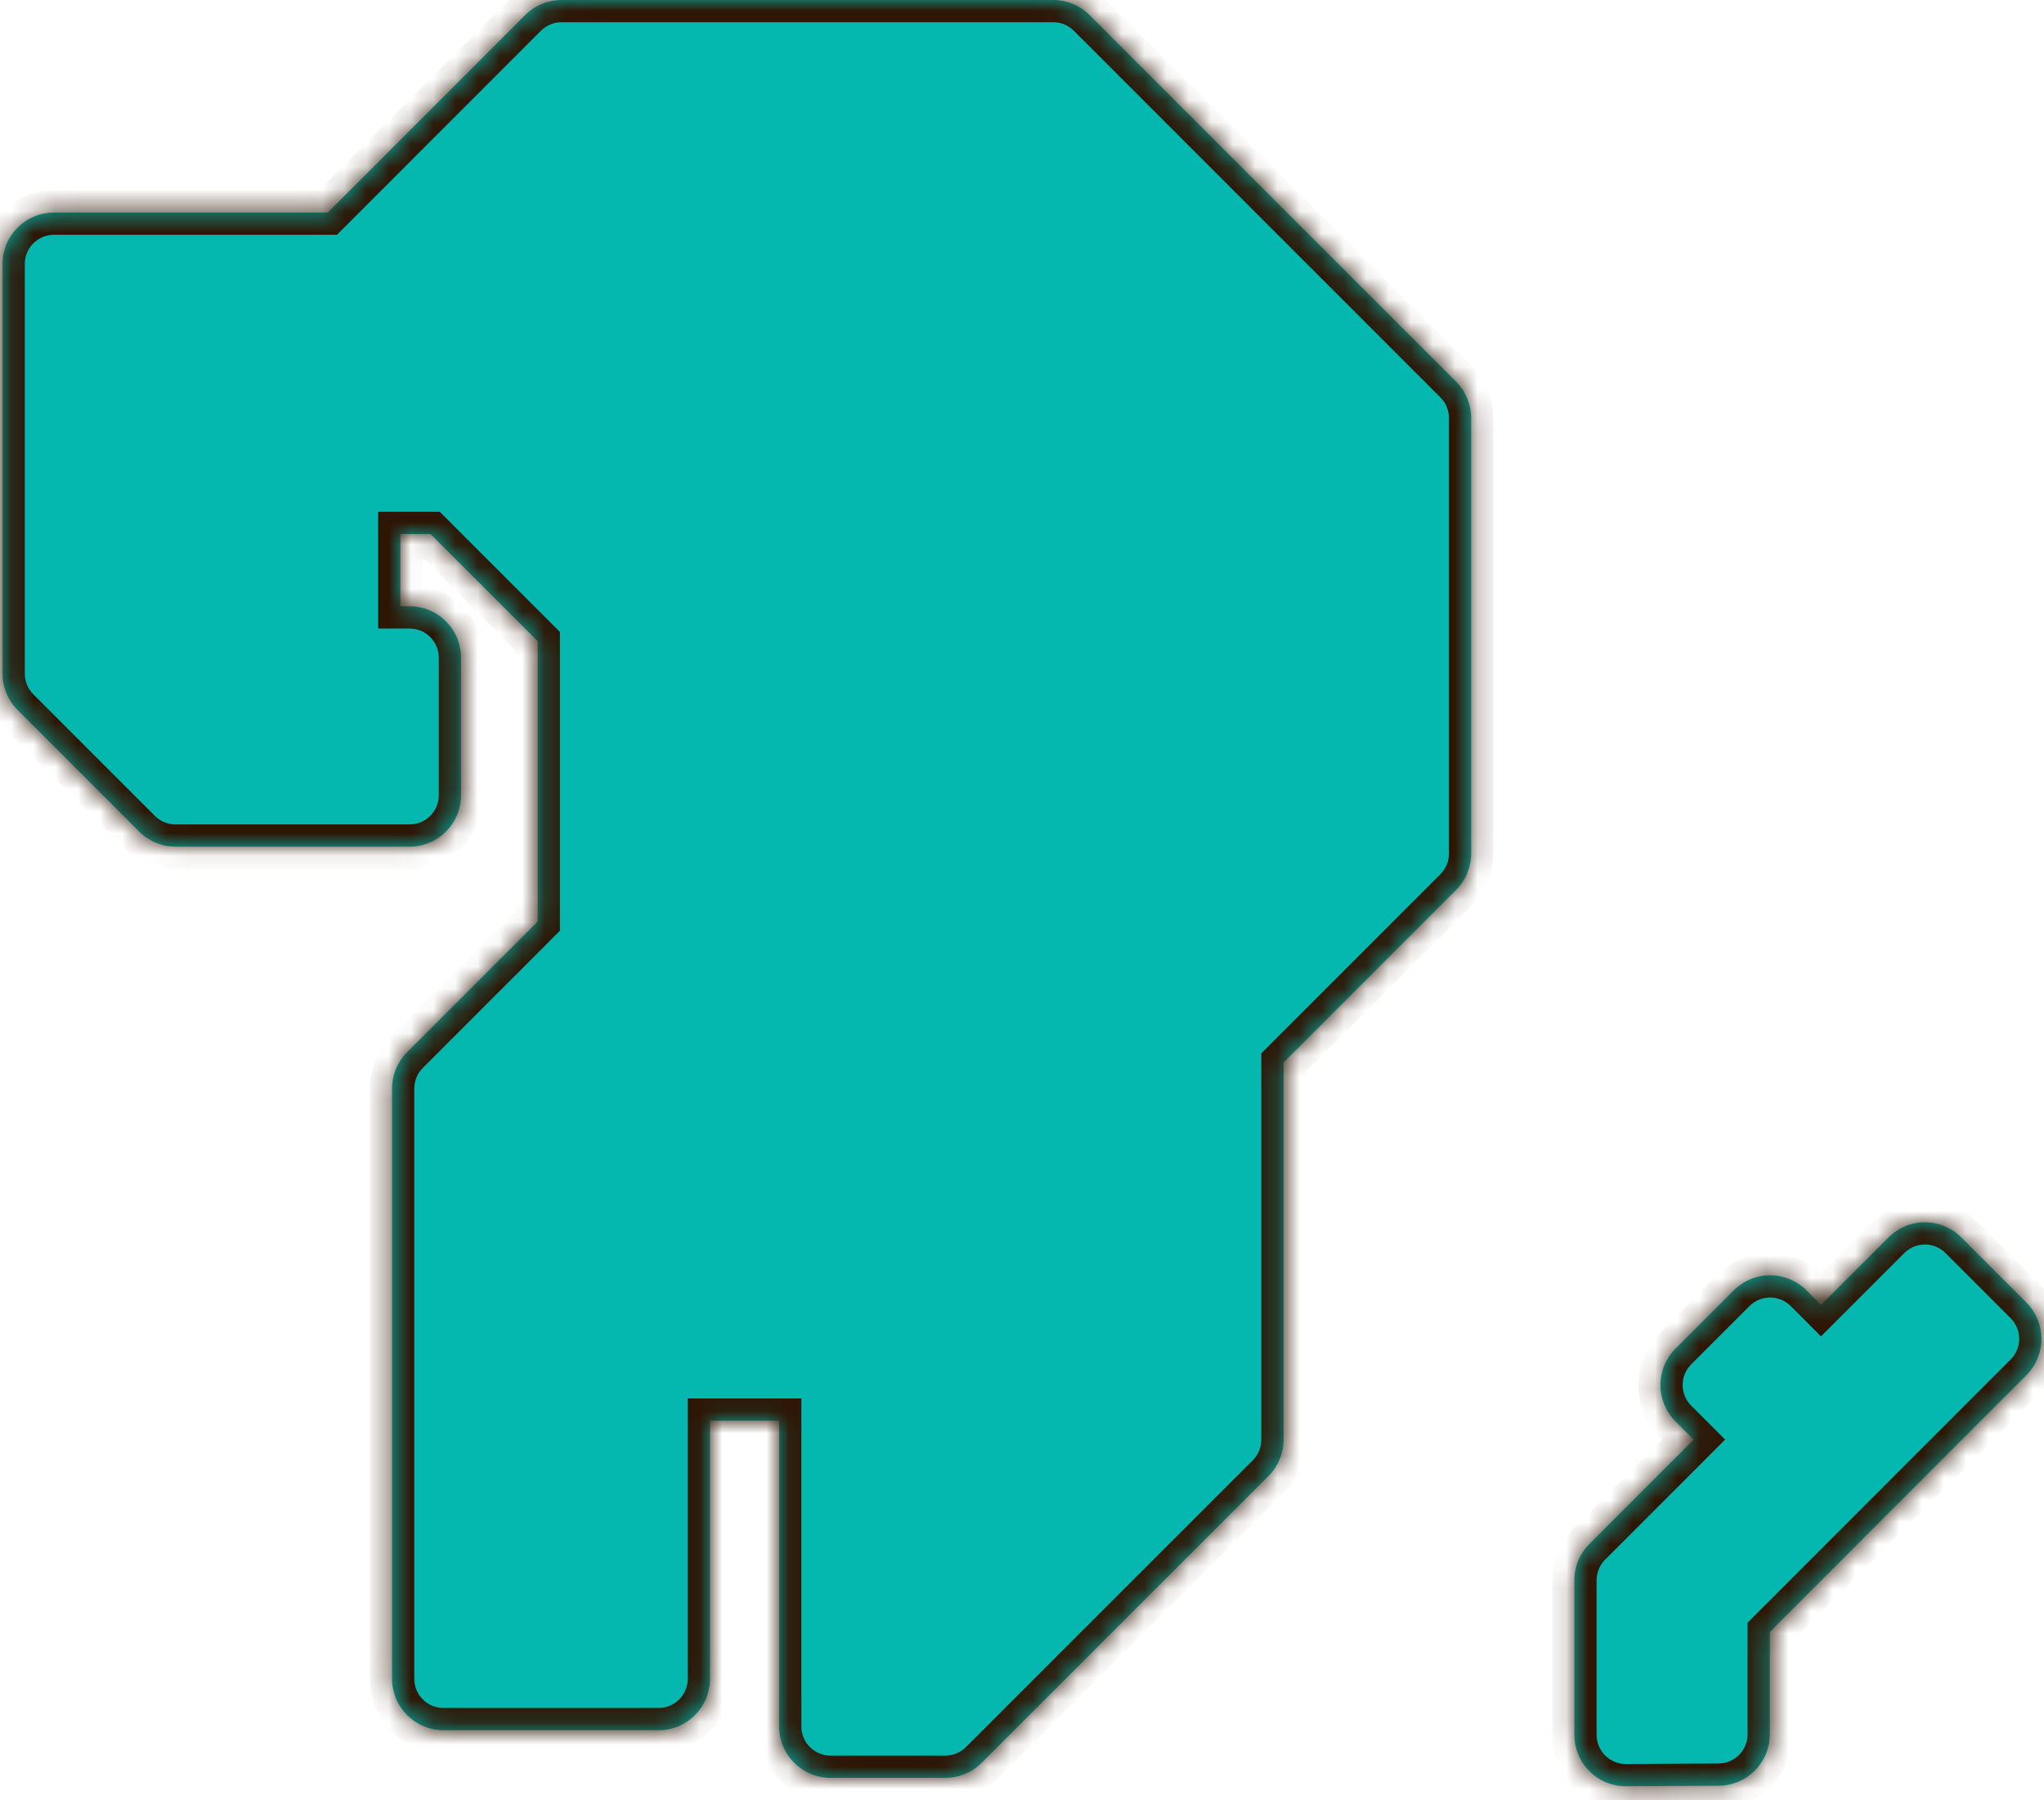
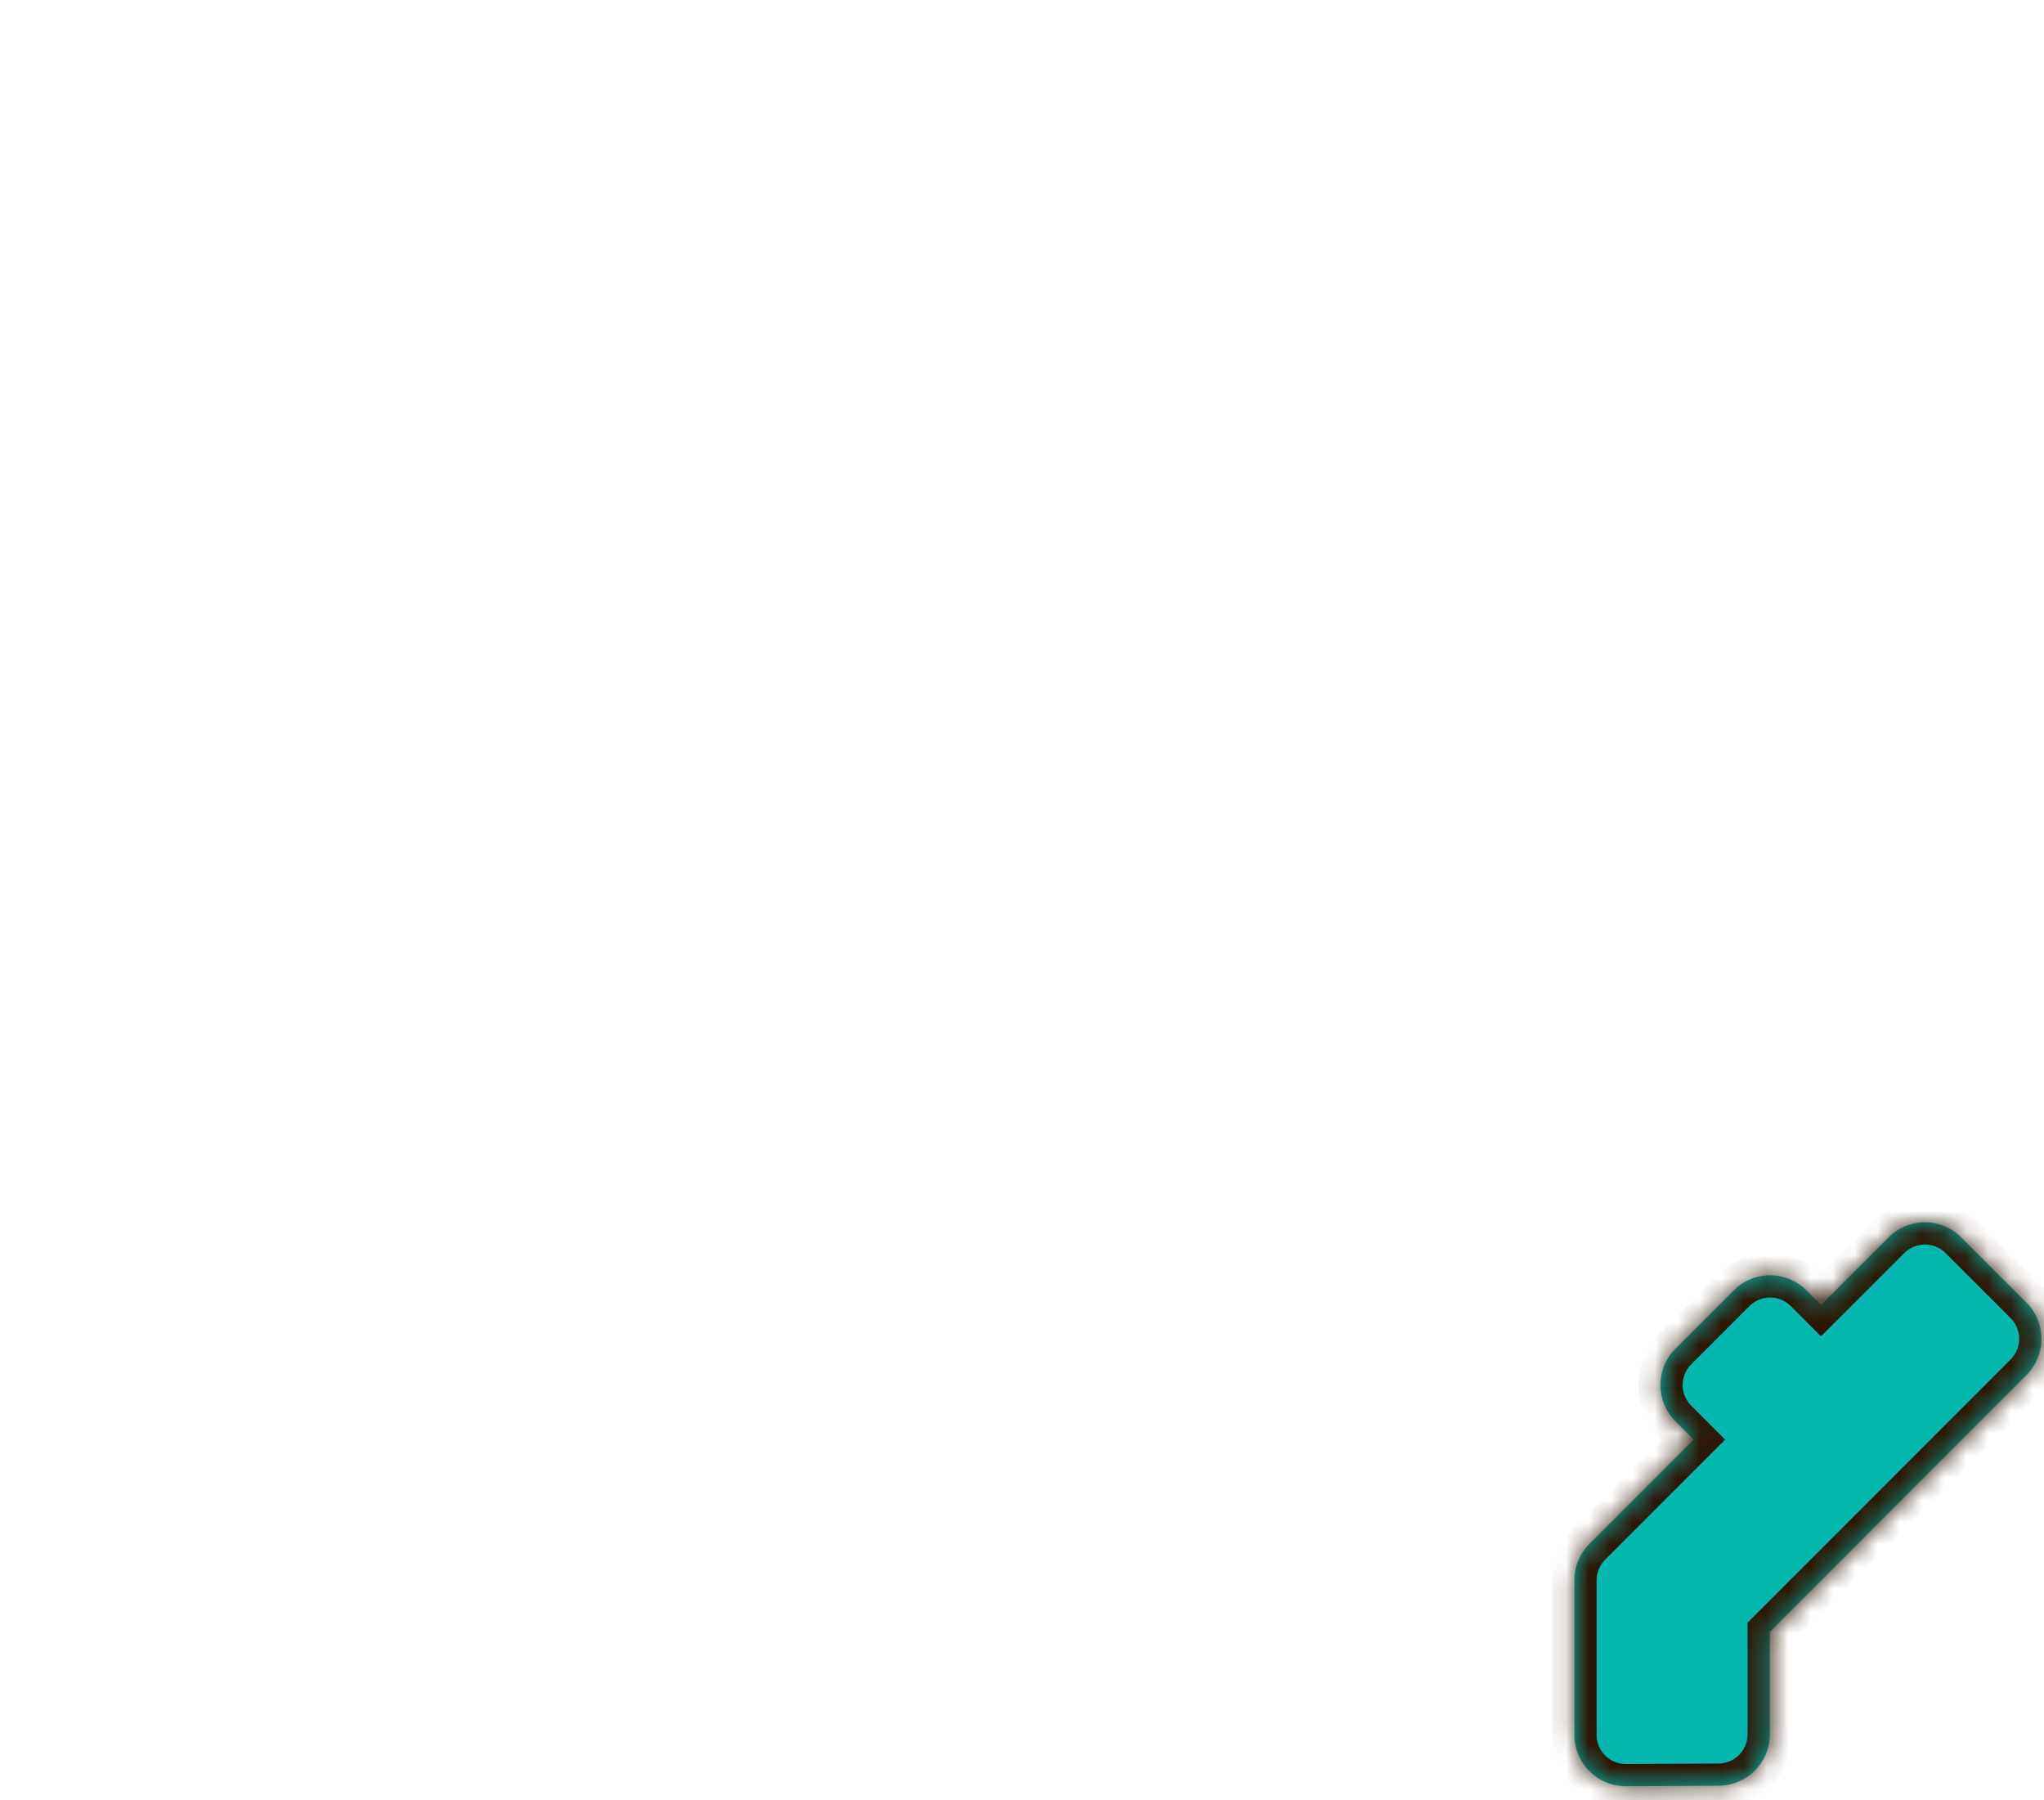
<svg xmlns="http://www.w3.org/2000/svg" width="92" height="81" viewBox="0 0 92 81" fill="none">
  <mask id="path-1-inside-1_11576_90320" fill="white">
    <path fill-rule="evenodd" clip-rule="evenodd" d="M65.541 17.176L63.322 14.957L58.978 10.614L49.041 0.677C48.608 0.243 48.02 0 47.407 0H25.274C24.662 0 24.073 0.243 23.639 0.677L14.753 9.564H2.429C1.151 9.564 0.116 10.6 0.116 11.878V30.314C0.116 30.926 0.359 31.515 0.793 31.949L6.264 37.42C6.698 37.854 7.285 38.097 7.899 38.097H18.437C19.715 38.097 20.75 37.062 20.75 35.783V29.595C20.75 28.317 19.715 27.282 18.437 27.282H18.021V24.03H19.38L24.202 28.852V41.468L18.323 47.348C17.89 47.782 17.647 48.369 17.647 48.983V75.543C17.647 76.821 18.682 77.856 19.96 77.856H29.643C30.922 77.856 31.957 76.821 31.957 75.543V63.929H35.069V77.687C35.069 78.965 36.104 80 37.382 80H42.549C43.163 80 43.751 79.757 44.184 79.323L57.093 66.419C57.529 65.986 57.772 65.396 57.772 64.783V47.812L65.541 40.043C65.974 39.609 66.217 39.022 66.217 38.408V18.811C66.217 18.199 65.974 17.609 65.541 17.176Z" />
  </mask>
-   <path fill-rule="evenodd" clip-rule="evenodd" d="M65.541 17.176L63.322 14.957L58.978 10.614L49.041 0.677C48.608 0.243 48.02 0 47.407 0H25.274C24.662 0 24.073 0.243 23.639 0.677L14.753 9.564H2.429C1.151 9.564 0.116 10.6 0.116 11.878V30.314C0.116 30.926 0.359 31.515 0.793 31.949L6.264 37.42C6.698 37.854 7.285 38.097 7.899 38.097H18.437C19.715 38.097 20.75 37.062 20.75 35.783V29.595C20.75 28.317 19.715 27.282 18.437 27.282H18.021V24.03H19.38L24.202 28.852V41.468L18.323 47.348C17.89 47.782 17.647 48.369 17.647 48.983V75.543C17.647 76.821 18.682 77.856 19.96 77.856H29.643C30.922 77.856 31.957 76.821 31.957 75.543V63.929H35.069V77.687C35.069 78.965 36.104 80 37.382 80H42.549C43.163 80 43.751 79.757 44.184 79.323L57.093 66.419C57.529 65.986 57.772 65.396 57.772 64.783V47.812L65.541 40.043C65.974 39.609 66.217 39.022 66.217 38.408V18.811C66.217 18.199 65.974 17.609 65.541 17.176Z" fill="#04B7AF" />
-   <path d="M63.322 14.957L62.615 15.664L63.322 14.957ZM65.541 17.176L66.248 16.469V16.469L65.541 17.176ZM58.978 10.614L59.685 9.906L58.978 10.614ZM49.041 0.677L48.334 1.384V1.384L49.041 0.677ZM23.639 0.677L22.932 -0.03L22.932 -0.03L23.639 0.677ZM14.753 9.564V10.564H15.167L15.46 10.271L14.753 9.564ZM0.793 31.949L0.086 32.656H0.086L0.793 31.949ZM6.264 37.42L5.557 38.127H5.557L6.264 37.42ZM18.021 27.282H17.021V28.282H18.021V27.282ZM18.021 24.03V23.03H17.021V24.03H18.021ZM19.38 24.03L20.087 23.323L19.794 23.03H19.38V24.03ZM24.202 28.852H25.202V28.438L24.909 28.145L24.202 28.852ZM24.202 41.468L24.909 42.175L25.202 41.882V41.468H24.202ZM18.323 47.348L19.031 48.055L19.031 48.055L18.323 47.348ZM31.957 63.929V62.929H30.957V63.929H31.957ZM35.069 63.929H36.069V62.929H35.069V63.929ZM44.184 79.323L43.477 78.616L43.477 78.616L44.184 79.323ZM57.093 66.419L56.388 65.711L56.386 65.712L57.093 66.419ZM57.772 47.812L57.065 47.104L56.772 47.397V47.812H57.772ZM65.541 40.043L66.248 40.75L65.541 40.043ZM62.615 15.664L64.834 17.883L66.248 16.469L64.029 14.25L62.615 15.664ZM58.271 11.321L62.615 15.664L64.029 14.25L59.685 9.906L58.271 11.321ZM48.334 1.384L58.271 11.321L59.685 9.906L49.749 -0.03L48.334 1.384ZM47.407 1C47.756 1 48.089 1.138 48.334 1.384L49.749 -0.03C49.127 -0.652 48.285 -1 47.407 -1V1ZM25.274 1H47.407V-1H25.274V1ZM24.346 1.384C24.592 1.138 24.926 1 25.274 1V-1C24.398 -1 23.554 -0.652 22.932 -0.03L24.346 1.384ZM15.46 10.271L24.346 1.384L22.932 -0.03L14.046 8.857L15.46 10.271ZM2.429 10.564H14.753V8.564H2.429V10.564ZM1.116 11.878C1.116 11.152 1.704 10.564 2.429 10.564V8.564C0.599 8.564 -0.884 10.047 -0.884 11.878H1.116ZM1.116 30.314V11.878H-0.884V30.314H1.116ZM1.5 31.242C1.254 30.996 1.116 30.662 1.116 30.314H-0.884C-0.884 31.19 -0.536 32.034 0.086 32.656L1.5 31.242ZM6.971 36.713L1.5 31.242L0.086 32.656L5.557 38.127L6.971 36.713ZM7.899 37.097C7.55 37.097 7.217 36.959 6.971 36.713L5.557 38.127C6.178 38.749 7.02 39.097 7.899 39.097V37.097ZM18.437 37.097H7.899V39.097H18.437V37.097ZM19.75 35.783C19.75 36.509 19.163 37.097 18.437 37.097V39.097C20.268 39.097 21.75 37.614 21.75 35.783H19.75ZM19.75 29.595V35.783H21.75V29.595H19.75ZM18.437 28.282C19.163 28.282 19.75 28.87 19.75 29.595H21.75C21.75 27.765 20.268 26.282 18.437 26.282V28.282ZM18.021 28.282H18.437V26.282H18.021V28.282ZM17.021 24.03V27.282H19.021V24.03H17.021ZM19.38 23.03H18.021V25.03H19.38V23.03ZM24.909 28.145L20.087 23.323L18.672 24.737L23.495 29.559L24.909 28.145ZM25.202 41.468V28.852H23.202V41.468H25.202ZM19.031 48.055L24.909 42.175L23.495 40.761L17.616 46.641L19.031 48.055ZM18.647 48.983C18.647 48.634 18.785 48.301 19.031 48.055L17.616 46.641C16.995 47.263 16.647 48.105 16.647 48.983H18.647ZM18.647 75.543V48.983H16.647V75.543H18.647ZM19.96 76.856C19.234 76.856 18.647 76.269 18.647 75.543H16.647C16.647 77.374 18.13 78.856 19.96 78.856V76.856ZM29.643 76.856H19.96V78.856H29.643V76.856ZM30.957 75.543C30.957 76.269 30.369 76.856 29.643 76.856V78.856C31.474 78.856 32.957 77.374 32.957 75.543H30.957ZM30.957 63.929V75.543H32.957V63.929H30.957ZM35.069 62.929H31.957V64.929H35.069V62.929ZM36.069 77.687V63.929H34.069V77.687H36.069ZM37.382 79C36.657 79 36.069 78.413 36.069 77.687H34.069C34.069 79.517 35.552 81 37.382 81V79ZM42.549 79H37.382V81H42.549V79ZM43.477 78.616C43.231 78.862 42.898 79 42.549 79V81C43.428 81 44.27 80.652 44.891 80.03L43.477 78.616ZM56.386 65.712L43.477 78.616L44.891 80.031L57.8 67.126L56.386 65.712ZM56.772 64.783C56.772 65.132 56.633 65.466 56.388 65.711L57.799 67.128C58.424 66.505 58.772 65.66 58.772 64.783H56.772ZM56.772 47.812V64.783H58.772V47.812H56.772ZM64.834 39.336L57.065 47.104L58.479 48.519L66.248 40.75L64.834 39.336ZM65.217 38.408C65.217 38.757 65.079 39.09 64.834 39.336L66.248 40.75C66.869 40.129 67.217 39.286 67.217 38.408H65.217ZM65.217 18.811V38.408H67.217V18.811H65.217ZM64.834 17.883C65.079 18.128 65.217 18.463 65.217 18.811H67.217C67.217 17.934 66.869 17.09 66.248 16.469L64.834 17.883Z" fill="#2E1605" mask="url(#path-1-inside-1_11576_90320)" />
  <mask id="path-3-inside-2_11576_90320" fill="white">
    <path fill-rule="evenodd" clip-rule="evenodd" d="M71.544 79.705C71.977 80.137 72.565 80.378 73.175 80.378H73.187L77.358 80.355C78.63 80.348 79.659 79.315 79.659 78.042V73.433L91.208 61.88C91.641 61.447 91.884 60.858 91.884 60.246C91.884 59.634 91.641 59.044 91.208 58.611L88.274 55.677C87.84 55.243 87.251 55 86.639 55C86.027 55 85.438 55.245 85.004 55.678L81.963 58.719L81.308 58.062C80.874 57.628 80.285 57.385 79.673 57.385C79.061 57.385 78.471 57.628 78.038 58.062L75.412 60.688C74.978 61.122 74.735 61.711 74.735 62.323C74.735 62.935 74.978 63.524 75.412 63.958L76.233 64.779L71.538 69.474C71.105 69.908 70.862 70.495 70.862 71.109V78.065C70.862 78.68 71.107 79.271 71.544 79.705Z" />
  </mask>
  <path fill-rule="evenodd" clip-rule="evenodd" d="M71.544 79.705C71.977 80.137 72.565 80.378 73.175 80.378H73.187L77.358 80.355C78.63 80.348 79.659 79.315 79.659 78.042V73.433L91.208 61.88C91.641 61.447 91.884 60.858 91.884 60.246C91.884 59.634 91.641 59.044 91.208 58.611L88.274 55.677C87.84 55.243 87.251 55 86.639 55C86.027 55 85.438 55.245 85.004 55.678L81.963 58.719L81.308 58.062C80.874 57.628 80.285 57.385 79.673 57.385C79.061 57.385 78.471 57.628 78.038 58.062L75.412 60.688C74.978 61.122 74.735 61.711 74.735 62.323C74.735 62.935 74.978 63.524 75.412 63.958L76.233 64.779L71.538 69.474C71.105 69.908 70.862 70.495 70.862 71.109V78.065C70.862 78.68 71.107 79.271 71.544 79.705Z" fill="#04B7AF" />
  <path d="M71.544 79.705L72.249 78.996L72.248 78.995L71.544 79.705ZM73.187 80.378V81.378L73.193 81.378L73.187 80.378ZM77.358 80.355L77.363 81.355H77.363L77.358 80.355ZM79.659 73.433L78.951 72.726L78.659 73.019V73.433H79.659ZM91.208 61.88L90.501 61.173L90.5 61.173L91.208 61.88ZM91.208 58.611L90.501 59.318V59.318L91.208 58.611ZM88.274 55.677L87.567 56.384L87.567 56.384L88.274 55.677ZM85.004 55.678L84.297 54.971V54.971L85.004 55.678ZM81.963 58.719L81.255 59.425L81.962 60.134L82.67 59.426L81.963 58.719ZM81.308 58.062L82.016 57.355L82.015 57.355L81.308 58.062ZM78.038 58.062L78.745 58.769L78.745 58.769L78.038 58.062ZM75.412 60.688L74.704 59.981L75.412 60.688ZM75.412 63.958L76.119 63.251L76.119 63.251L75.412 63.958ZM76.233 64.779L76.94 65.487L77.647 64.779L76.94 64.072L76.233 64.779ZM71.538 69.474L72.246 70.181L71.538 69.474ZM73.175 79.378C72.828 79.378 72.495 79.241 72.249 78.996L70.838 80.413C71.46 81.033 72.302 81.378 73.175 81.378V79.378ZM73.187 79.378H73.175V81.378H73.187V79.378ZM77.352 79.355L73.182 79.378L73.193 81.378L77.363 81.355L77.352 79.355ZM78.659 78.042C78.659 78.764 78.075 79.351 77.352 79.355L77.363 81.355C79.186 81.345 80.659 79.865 80.659 78.042H78.659ZM78.659 73.433V78.042H80.659V73.433H78.659ZM90.5 61.173L78.951 72.726L80.366 74.14L91.915 62.587L90.5 61.173ZM90.884 60.246C90.884 60.593 90.746 60.928 90.501 61.173L91.915 62.587C92.537 61.966 92.884 61.122 92.884 60.246H90.884ZM90.501 59.318C90.746 59.563 90.884 59.898 90.884 60.246H92.884C92.884 59.369 92.537 58.525 91.915 57.904L90.501 59.318ZM87.567 56.384L90.501 59.318L91.915 57.904L88.981 54.97L87.567 56.384ZM86.639 56C86.986 56 87.321 56.138 87.567 56.384L88.981 54.97C88.359 54.348 87.515 54 86.639 54V56ZM85.711 56.386C85.958 56.139 86.293 56 86.639 56V54C85.76 54 84.917 54.351 84.297 54.971L85.711 56.386ZM82.67 59.426L85.711 56.386L84.297 54.971L81.256 58.012L82.67 59.426ZM80.599 58.768L81.255 59.425L82.671 58.013L82.016 57.355L80.599 58.768ZM79.673 58.385C80.02 58.385 80.355 58.523 80.6 58.769L82.015 57.355C81.393 56.733 80.549 56.385 79.673 56.385V58.385ZM78.745 58.769C78.99 58.523 79.325 58.385 79.673 58.385V56.385C78.796 56.385 77.952 56.733 77.331 57.355L78.745 58.769ZM76.119 61.395L78.745 58.769L77.331 57.355L74.704 59.981L76.119 61.395ZM75.735 62.323C75.735 61.975 75.873 61.641 76.119 61.395L74.704 59.981C74.083 60.603 73.735 61.447 73.735 62.323H75.735ZM76.119 63.251C75.873 63.005 75.735 62.67 75.735 62.323H73.735C73.735 63.199 74.083 64.043 74.704 64.665L76.119 63.251ZM76.94 64.072L76.119 63.251L74.704 64.665L75.526 65.487L76.94 64.072ZM72.246 70.181L76.94 65.487L75.526 64.072L70.831 68.767L72.246 70.181ZM71.862 71.109C71.862 70.76 72 70.427 72.246 70.181L70.831 68.767C70.21 69.389 69.862 70.231 69.862 71.109H71.862ZM71.862 78.065V71.109H69.862V78.065H71.862ZM72.248 78.995C72.001 78.75 71.862 78.415 71.862 78.065H69.862C69.862 78.945 70.212 79.792 70.84 80.415L72.248 78.995Z" fill="#2E1605" mask="url(#path-3-inside-2_11576_90320)" />
</svg>